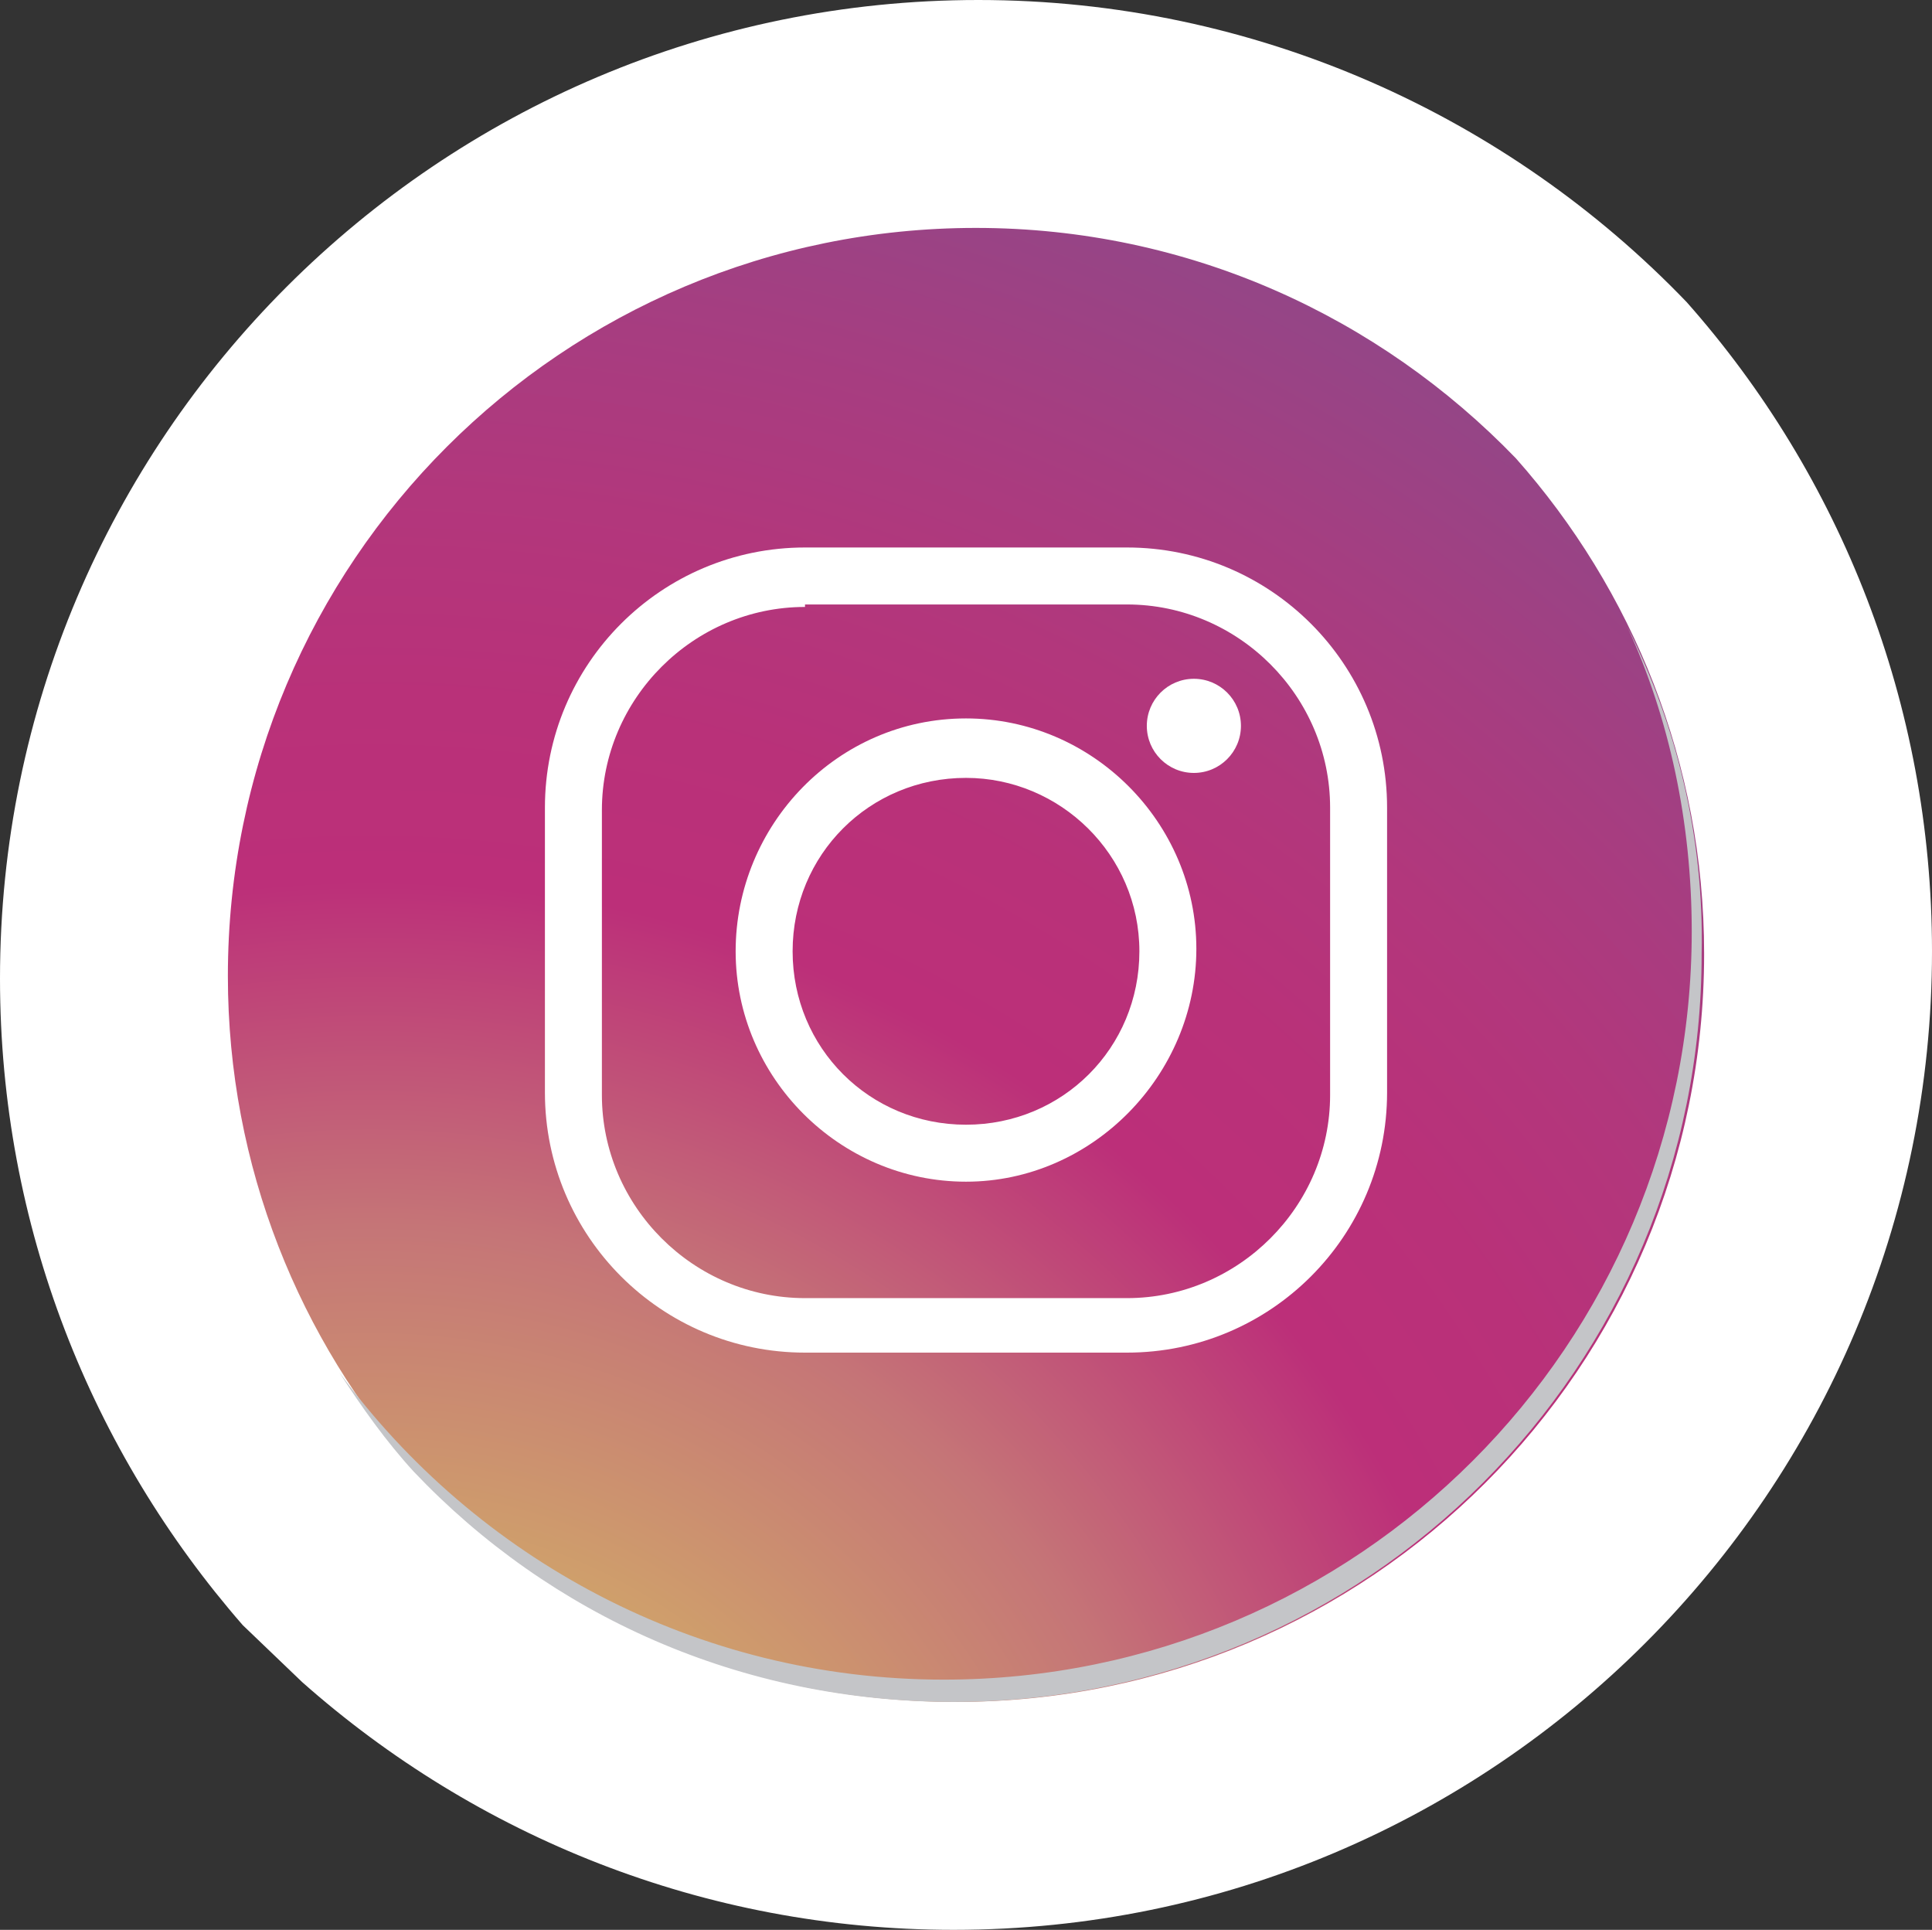
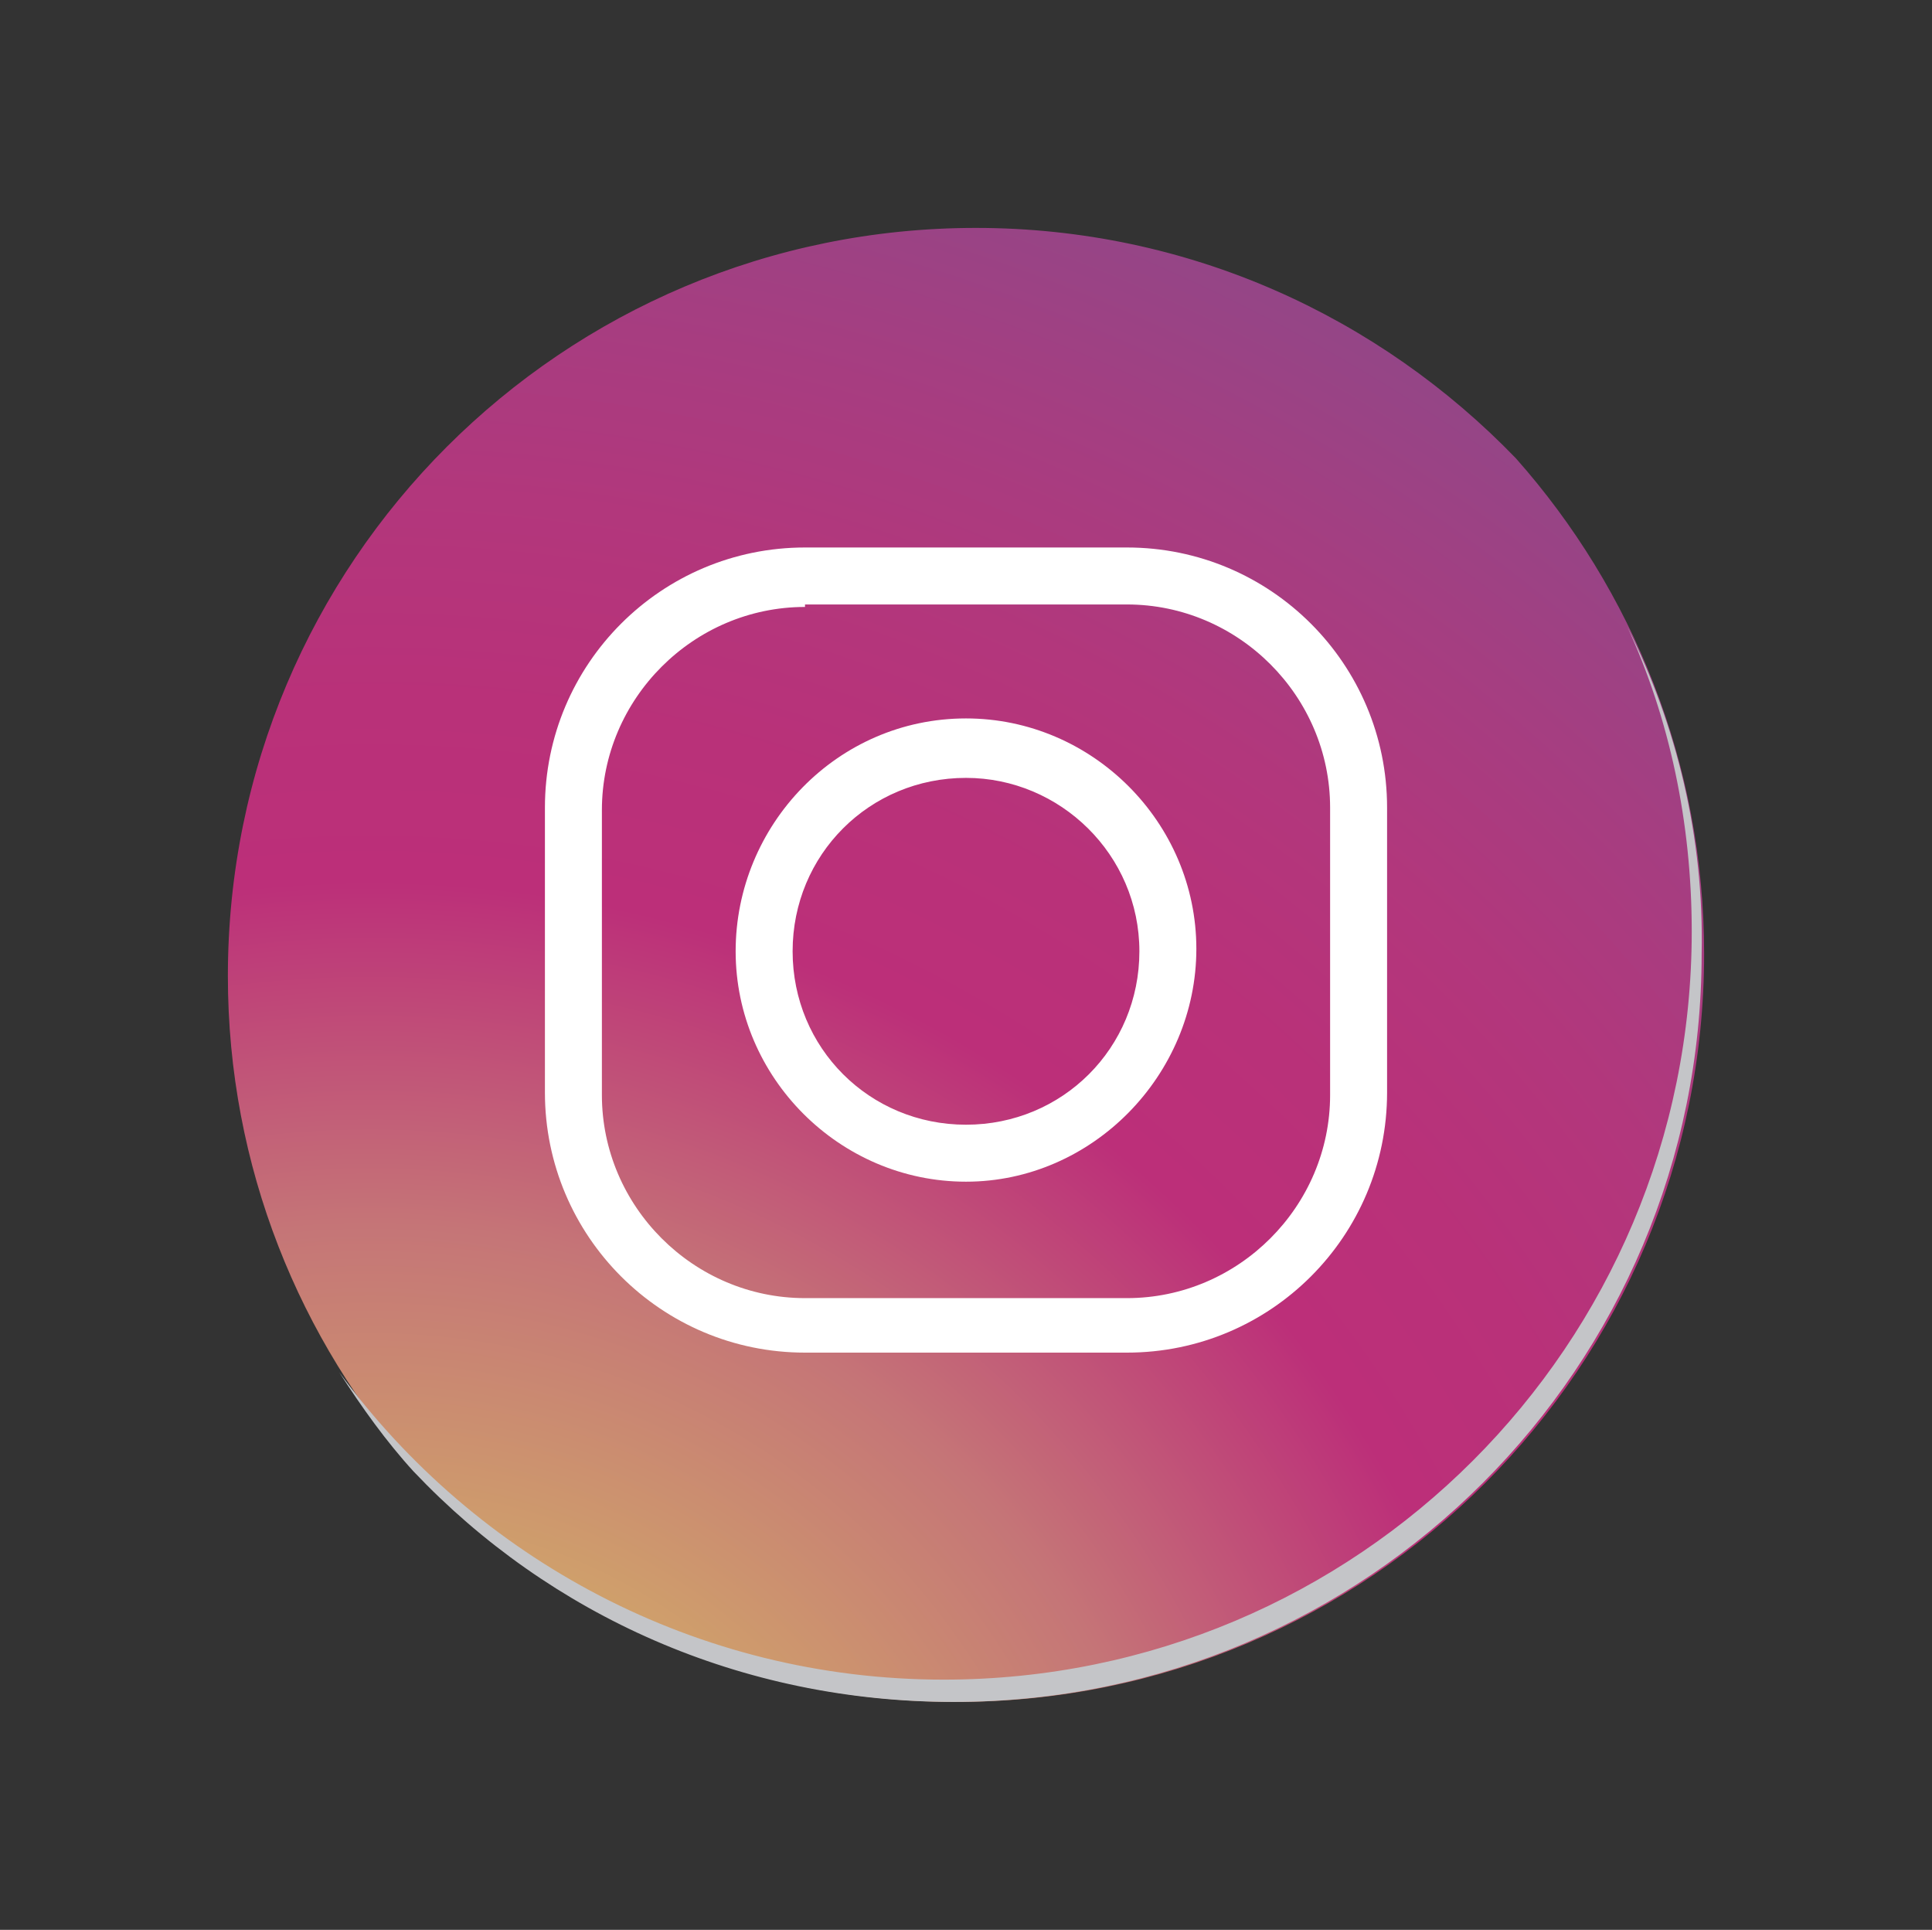
<svg xmlns="http://www.w3.org/2000/svg" version="1.1" id="Layer_1" x="0px" y="0px" viewBox="0 0 78 77.9" style="enable-background:new 0 0 78 77.9;" xml:space="preserve">
  <rect x="0" y="0" width="78" height="77.9" fill="#333333" stroke="none" />
  <style type="text/css">
	.st0{fill:#FFFFFF;}
	.st1{fill:#476CA4;}
	.st2{fill:none;stroke:#FFFFFF;stroke-width:4.619;stroke-miterlimit:10;}
	.st3{fill:#F1F1F2;}
	.st4{clip-path:url(#SVGID_2_);}
	.st5{fill:none;stroke:#FFFFFF;stroke-width:3.464;stroke-miterlimit:10;}
	.st6{fill:#476CA4;stroke:#476CA4;stroke-width:4.619;stroke-miterlimit:10;}
	.st7{fill:none;}
	.st8{fill:#34465D;stroke:#272425;stroke-width:5.900541e-03;stroke-miterlimit:10;}
	.st9{fill:none;stroke:#272425;stroke-width:5.900541e-03;stroke-miterlimit:10;}
	.st10{fill:url(#SVGID_5_);stroke:#272425;stroke-width:5.900541e-03;stroke-miterlimit:10;}
	.st11{fill:url(#SVGID_6_);stroke:#272425;stroke-width:5.900541e-03;stroke-miterlimit:10;}
	.st12{fill:#34465D;}
	.st13{fill:url(#SVGID_7_);stroke:#272425;stroke-width:5.900541e-03;stroke-miterlimit:10;}
	.st14{fill:url(#SVGID_8_);}
	.st15{fill:url(#SVGID_9_);}
	.st16{clip-path:url(#SVGID_11_);}
	.st17{fill:url(#SVGID_12_);}
	.st18{fill:url(#SVGID_13_);}
	.st19{fill:url(#SVGID_14_);}
	.st20{fill:url(#SVGID_15_);}
	.st21{fill:url(#SVGID_16_);}
	.st22{fill:url(#SVGID_17_);}
	.st23{fill:url(#SVGID_18_);}
	.st24{fill:url(#SVGID_19_);}
	.st25{fill:url(#SVGID_20_);}
	.st26{fill:url(#SVGID_21_);}
	.st27{fill:url(#SVGID_22_);}
	.st28{fill:url(#SVGID_23_);}
	.st29{fill:url(#SVGID_24_);}
	.st30{fill:url(#SVGID_25_);}
	.st31{fill:url(#SVGID_26_);}
	.st32{fill:#374A65;}
	.st33{fill:#B3923F;}
	.st34{fill:#233D47;}
	.st35{fill:#2F4F6B;}
	.st36{fill:url(#SVGID_33_);}
	.st37{fill:#C4C5C8;}
	.st38{fill:#E4E3E4;}
	.st39{fill:url(#SVGID_34_);}
	.st40{fill:url(#SVGID_35_);}
	.st41{fill:url(#SVGID_36_);}
	.st42{fill:#29486A;}
	.st43{clip-path:url(#SVGID_40_);}
</style>
  <g>
    <g>
-       <path class="st0" d="M68.1,12.2C60.9,4.7,50.7,0,39.5,0C17.7,0,0,17.7,0,39.5c0,10,3.7,19.1,9.8,26.1l2.4,2.3    c7,6.2,16.2,10,26.3,10C60.3,77.9,78,60.2,78,38.4C78,28.4,74.3,19.2,68.1,12.2z" />
-     </g>
+       </g>
    <g>
      <g>
        <radialGradient id="SVGID_2_" cx="14.939" cy="82.812" r="105.217" gradientUnits="userSpaceOnUse">
          <stop offset="0" style="stop-color:#E2DA47" />
          <stop offset="5.343602e-02" style="stop-color:#DDCD52" />
          <stop offset="0.163" style="stop-color:#D2AB68" />
          <stop offset="0.317" style="stop-color:#C57577" />
          <stop offset="0.449" style="stop-color:#BC2F79" />
          <stop offset="0.519" style="stop-color:#B93179" />
          <stop offset="0.598" style="stop-color:#B2377C" />
          <stop offset="0.68" style="stop-color:#A53E81" />
          <stop offset="0.765" style="stop-color:#934687" />
          <stop offset="0.852" style="stop-color:#7D4D90" />
          <stop offset="0.94" style="stop-color:#60549A" />
          <stop offset="1" style="stop-color:#4657A3" />
        </radialGradient>
        <path style="fill:url(#SVGID_2_);" d="M68.8,38.5c0-7.7-2.9-14.7-7.6-20C55.7,12.8,48,9.2,39.4,9.2C22.7,9.2,9.2,22.7,9.2,39.4     c0,7.7,2.9,14.7,7.6,20c5.5,5.8,13.2,9.3,21.8,9.3C55.3,68.7,68.8,55.2,68.8,38.5z" />
      </g>
      <g>
        <g>
          <path class="st37" d="M65.7,25.3c1.7,3.7,2.6,7.9,2.6,12.3c0,16.7-13.5,30.2-30.2,30.2c-10,0-18.9-4.9-24.4-12.4      c0.9,1.4,1.9,2.8,3,4c5.5,5.8,13.2,9.3,21.8,9.3c16.7,0,30.2-13.5,30.2-30.2C68.8,33.8,67.7,29.3,65.7,25.3z" />
        </g>
      </g>
    </g>
    <g>
      <g>
        <path class="st0" d="M45.5,54.6h-13c-5.8,0-10.5-4.7-10.5-10.5V32.6c0-5.8,4.7-10.5,10.5-10.5h13c5.8,0,10.5,4.7,10.5,10.5v11.5     C56,49.9,51.3,54.6,45.5,54.6z M32.5,24.5c-4.5,0-8.2,3.7-8.2,8.2v11.5c0,4.5,3.7,8.2,8.2,8.2h13c4.5,0,8.2-3.7,8.2-8.2V32.6     c0-4.5-3.7-8.2-8.2-8.2H32.5z" />
      </g>
      <g>
        <path class="st0" d="M39,47.7c-5.1,0-9.3-4.2-9.3-9.3S33.8,29,39,29c5.1,0,9.3,4.2,9.3,9.3S44.1,47.7,39,47.7z M39,31.4     c-3.9,0-7,3.1-7,7c0,3.9,3.1,7,7,7c3.9,0,7-3.1,7-7C46,34.5,42.8,31.4,39,31.4z" />
      </g>
      <g>
-         <circle class="st0" cx="48.2" cy="29.3" r="1.9" />
-       </g>
+         </g>
    </g>
  </g>
</svg>